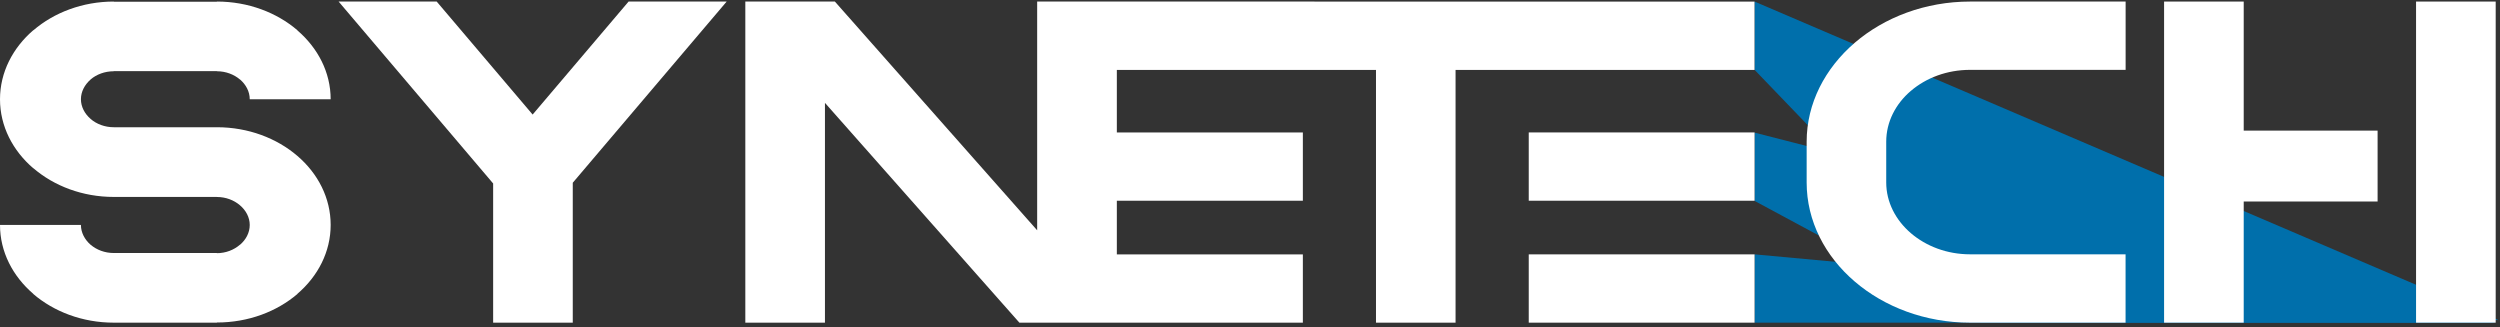
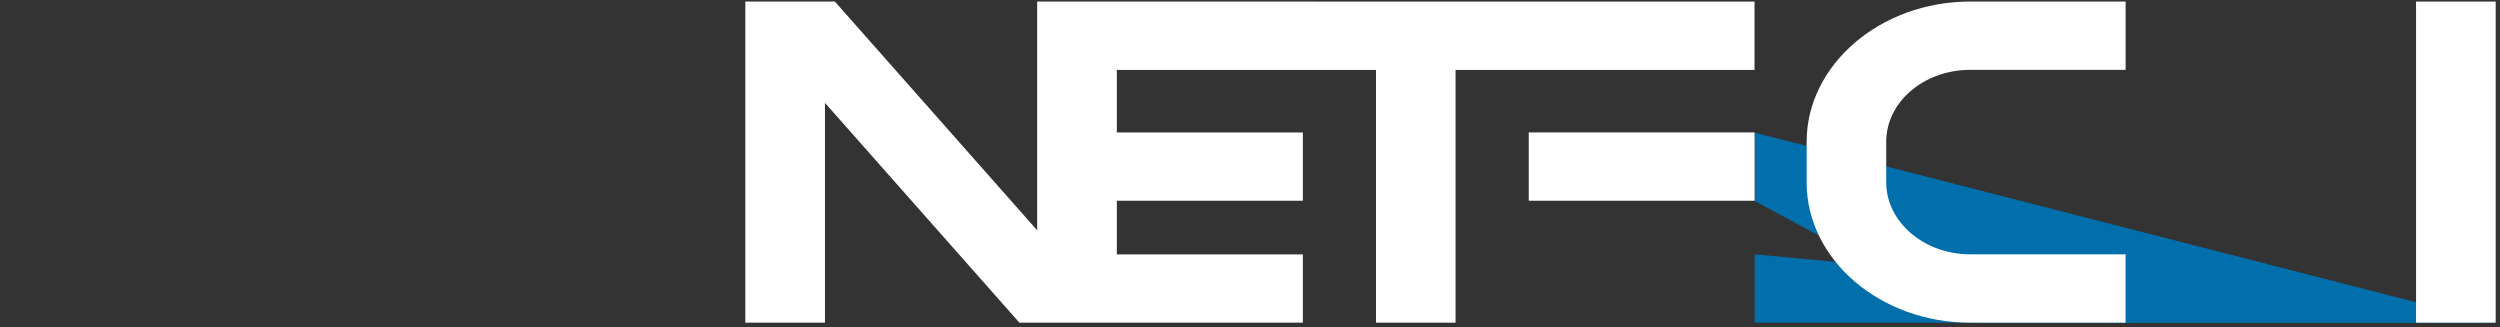
<svg xmlns="http://www.w3.org/2000/svg" width="481" height="63" viewBox="0 0 481 63" fill="none">
  <rect x="0" y="0" width="481" height="63" fill="#333333" stroke="none" />
-   <path fill-rule="evenodd" clip-rule="evenodd" d="M337.59 13.45V0.31L480.68 61.57L384.34 62.08L337.59 13.45Z" fill="#006FAB" />
  <path fill-rule="evenodd" clip-rule="evenodd" d="M337.59 38.66V25.52L480.17 62.081H381.1L337.59 38.66Z" fill="#006FAB" />
  <path fill-rule="evenodd" clip-rule="evenodd" d="M337.59 62.08V48.94L480.17 62.08H381.1H337.59Z" fill="#006FAB" />
  <path fill-rule="evenodd" clip-rule="evenodd" d="M264.74 62.08V13.45H214.88V25.48H250.67V38.62H214.88V48.95H250.67V62.08H196.13L158.72 19.79V62.08H143.4V0.3H160.63L199.55 44.31V0.3H250.67L264.73 0.31C265.01 0.3 276.71 0.31 280.05 0.31H337.57V13.45H280.05V62.08H264.73H264.74Z" fill="white" />
  <path d="M337.58 25.48H294.13V38.62H337.58V25.48Z" fill="white" />
-   <path d="M337.58 48.94H294.13V62.08H337.58V48.94Z" fill="white" />
  <path d="M480.17 0.3H464.85V62.08H480.17V0.3Z" fill="white" />
-   <path fill-rule="evenodd" clip-rule="evenodd" d="M41.73 37.89H21.89C15.87 37.89 10.4 35.78 6.43 32.37H6.4C2.46 28.99 0 24.29 0 19.1C0 13.91 2.46 9.21 6.4 5.82H6.43C10.4 2.42 15.88 0.3 21.89 0.3V0.33H41.73V0.3C47.77 0.3 53.25 2.42 57.22 5.82V5.85C61.17 9.24 63.62 13.93 63.62 19.1H48.05C48.05 17.63 47.33 16.28 46.18 15.29H46.16C45.02 14.32 43.45 13.71 41.73 13.71V13.68H21.89V13.71C20.16 13.71 18.58 14.31 17.44 15.28H17.45C16.29 16.29 15.57 17.64 15.57 19.09C15.57 20.54 16.29 21.9 17.45 22.89H17.44C18.58 23.87 20.16 24.48 21.89 24.48H41.73C47.77 24.48 53.25 26.59 57.22 30C61.17 33.38 63.62 38.09 63.62 43.28C63.62 48.45 61.17 53.15 57.22 56.53V56.56C53.27 59.94 47.79 62.05 41.73 62.05V62.08H21.89C15.85 62.08 10.37 59.96 6.4 56.56V56.53C2.46 53.15 0 48.46 0 43.28H15.57C15.57 44.74 16.29 46.1 17.44 47.1H17.45C18.59 48.07 20.16 48.68 21.89 48.68H41.73V48.71C43.43 48.71 45 48.09 46.16 47.09H46.18C47.33 46.11 48.05 44.75 48.05 43.29C48.05 41.83 47.33 40.48 46.16 39.49C45.02 38.51 43.45 37.9 41.73 37.9V37.89Z" fill="white" />
-   <path fill-rule="evenodd" clip-rule="evenodd" d="M110.2 35.16V62.08H94.88V35.3L65.15 0.3H84.02L102.48 22.04L120.94 0.3H139.81L110.2 35.16Z" fill="white" />
  <path fill-rule="evenodd" clip-rule="evenodd" d="M408.98 62.08H379.06C370.4 62.08 362.54 59.05 356.84 54.16C351.14 49.28 347.6 42.53 347.6 35.11V27.27C347.6 19.88 351.14 13.14 356.84 8.24H356.85L356.86 8.22C362.57 3.33 370.43 0.3 379.05 0.3H408.97V13.44H379.05C374.6 13.44 370.57 14.99 367.66 17.48L367.63 17.5C364.72 19.99 362.91 23.45 362.91 27.26V35.1C362.91 38.9 364.73 42.35 367.65 44.86C370.58 47.37 374.61 48.93 379.04 48.93H408.96V62.07L408.98 62.08Z" fill="white" />
-   <path fill-rule="evenodd" clip-rule="evenodd" d="M431.69 25.13H457.45V38.77H431.69V62.08H416.37V0.3H431.69V25.13Z" fill="white" />
</svg>